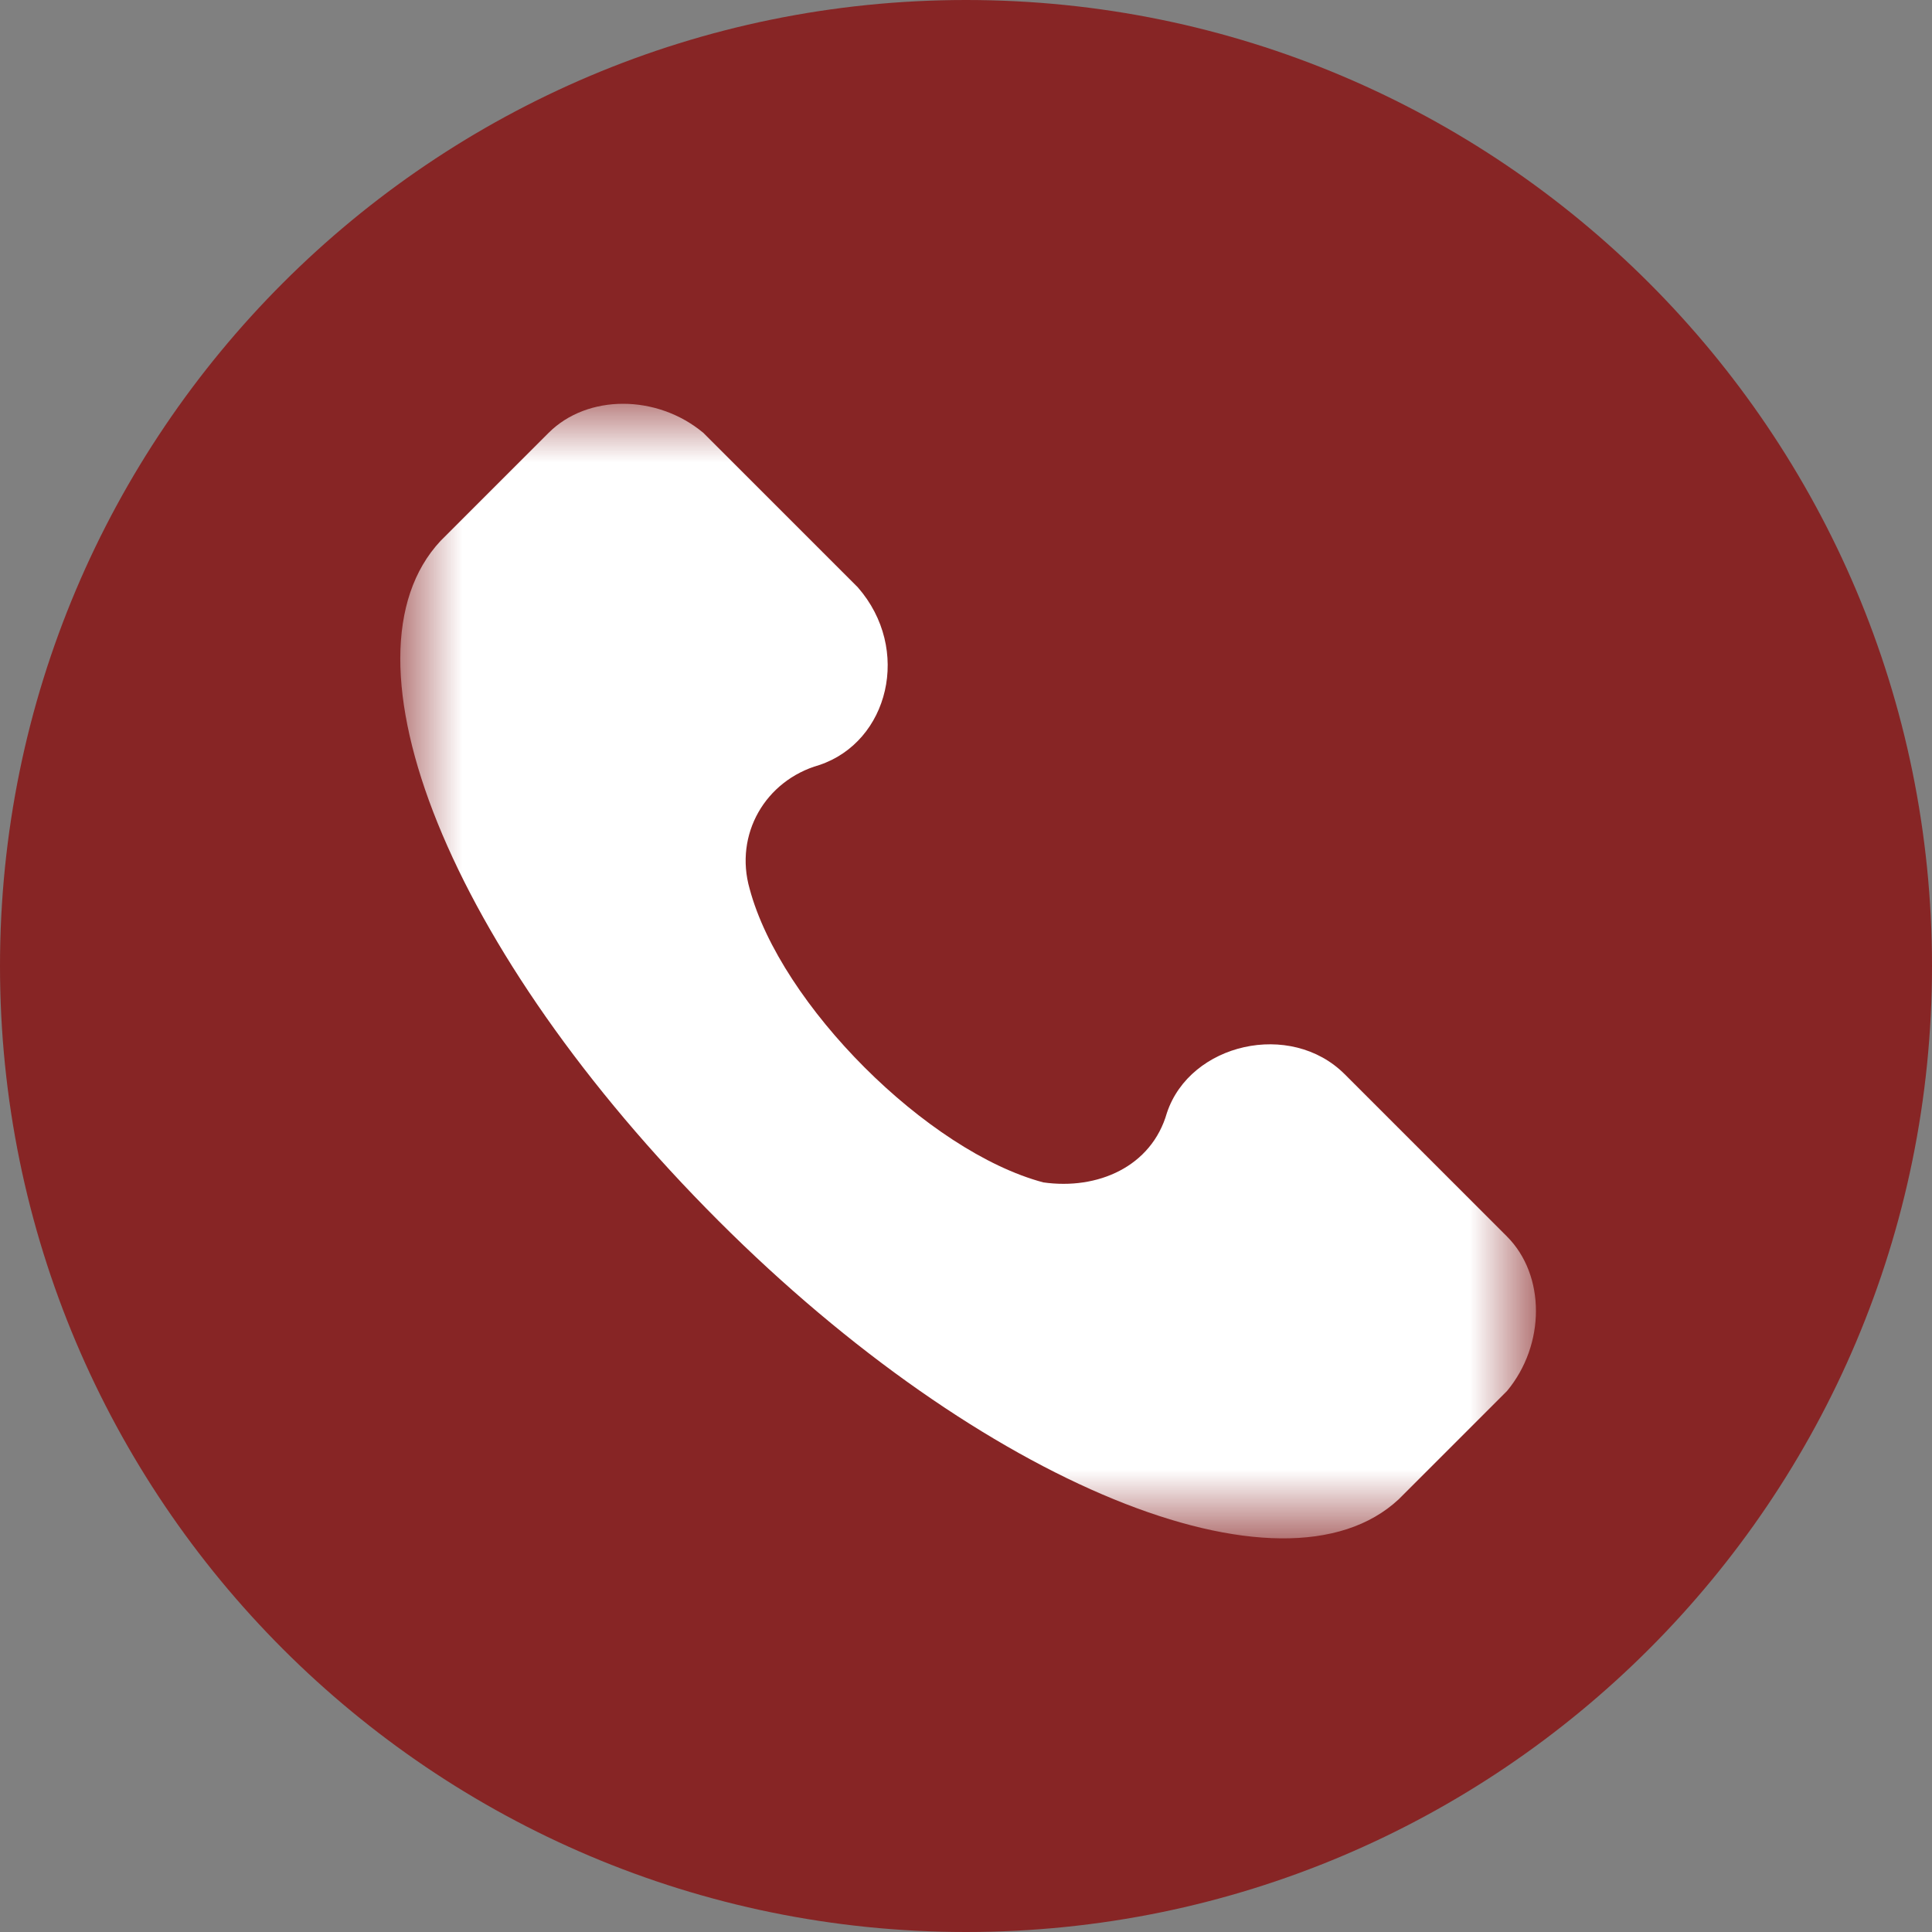
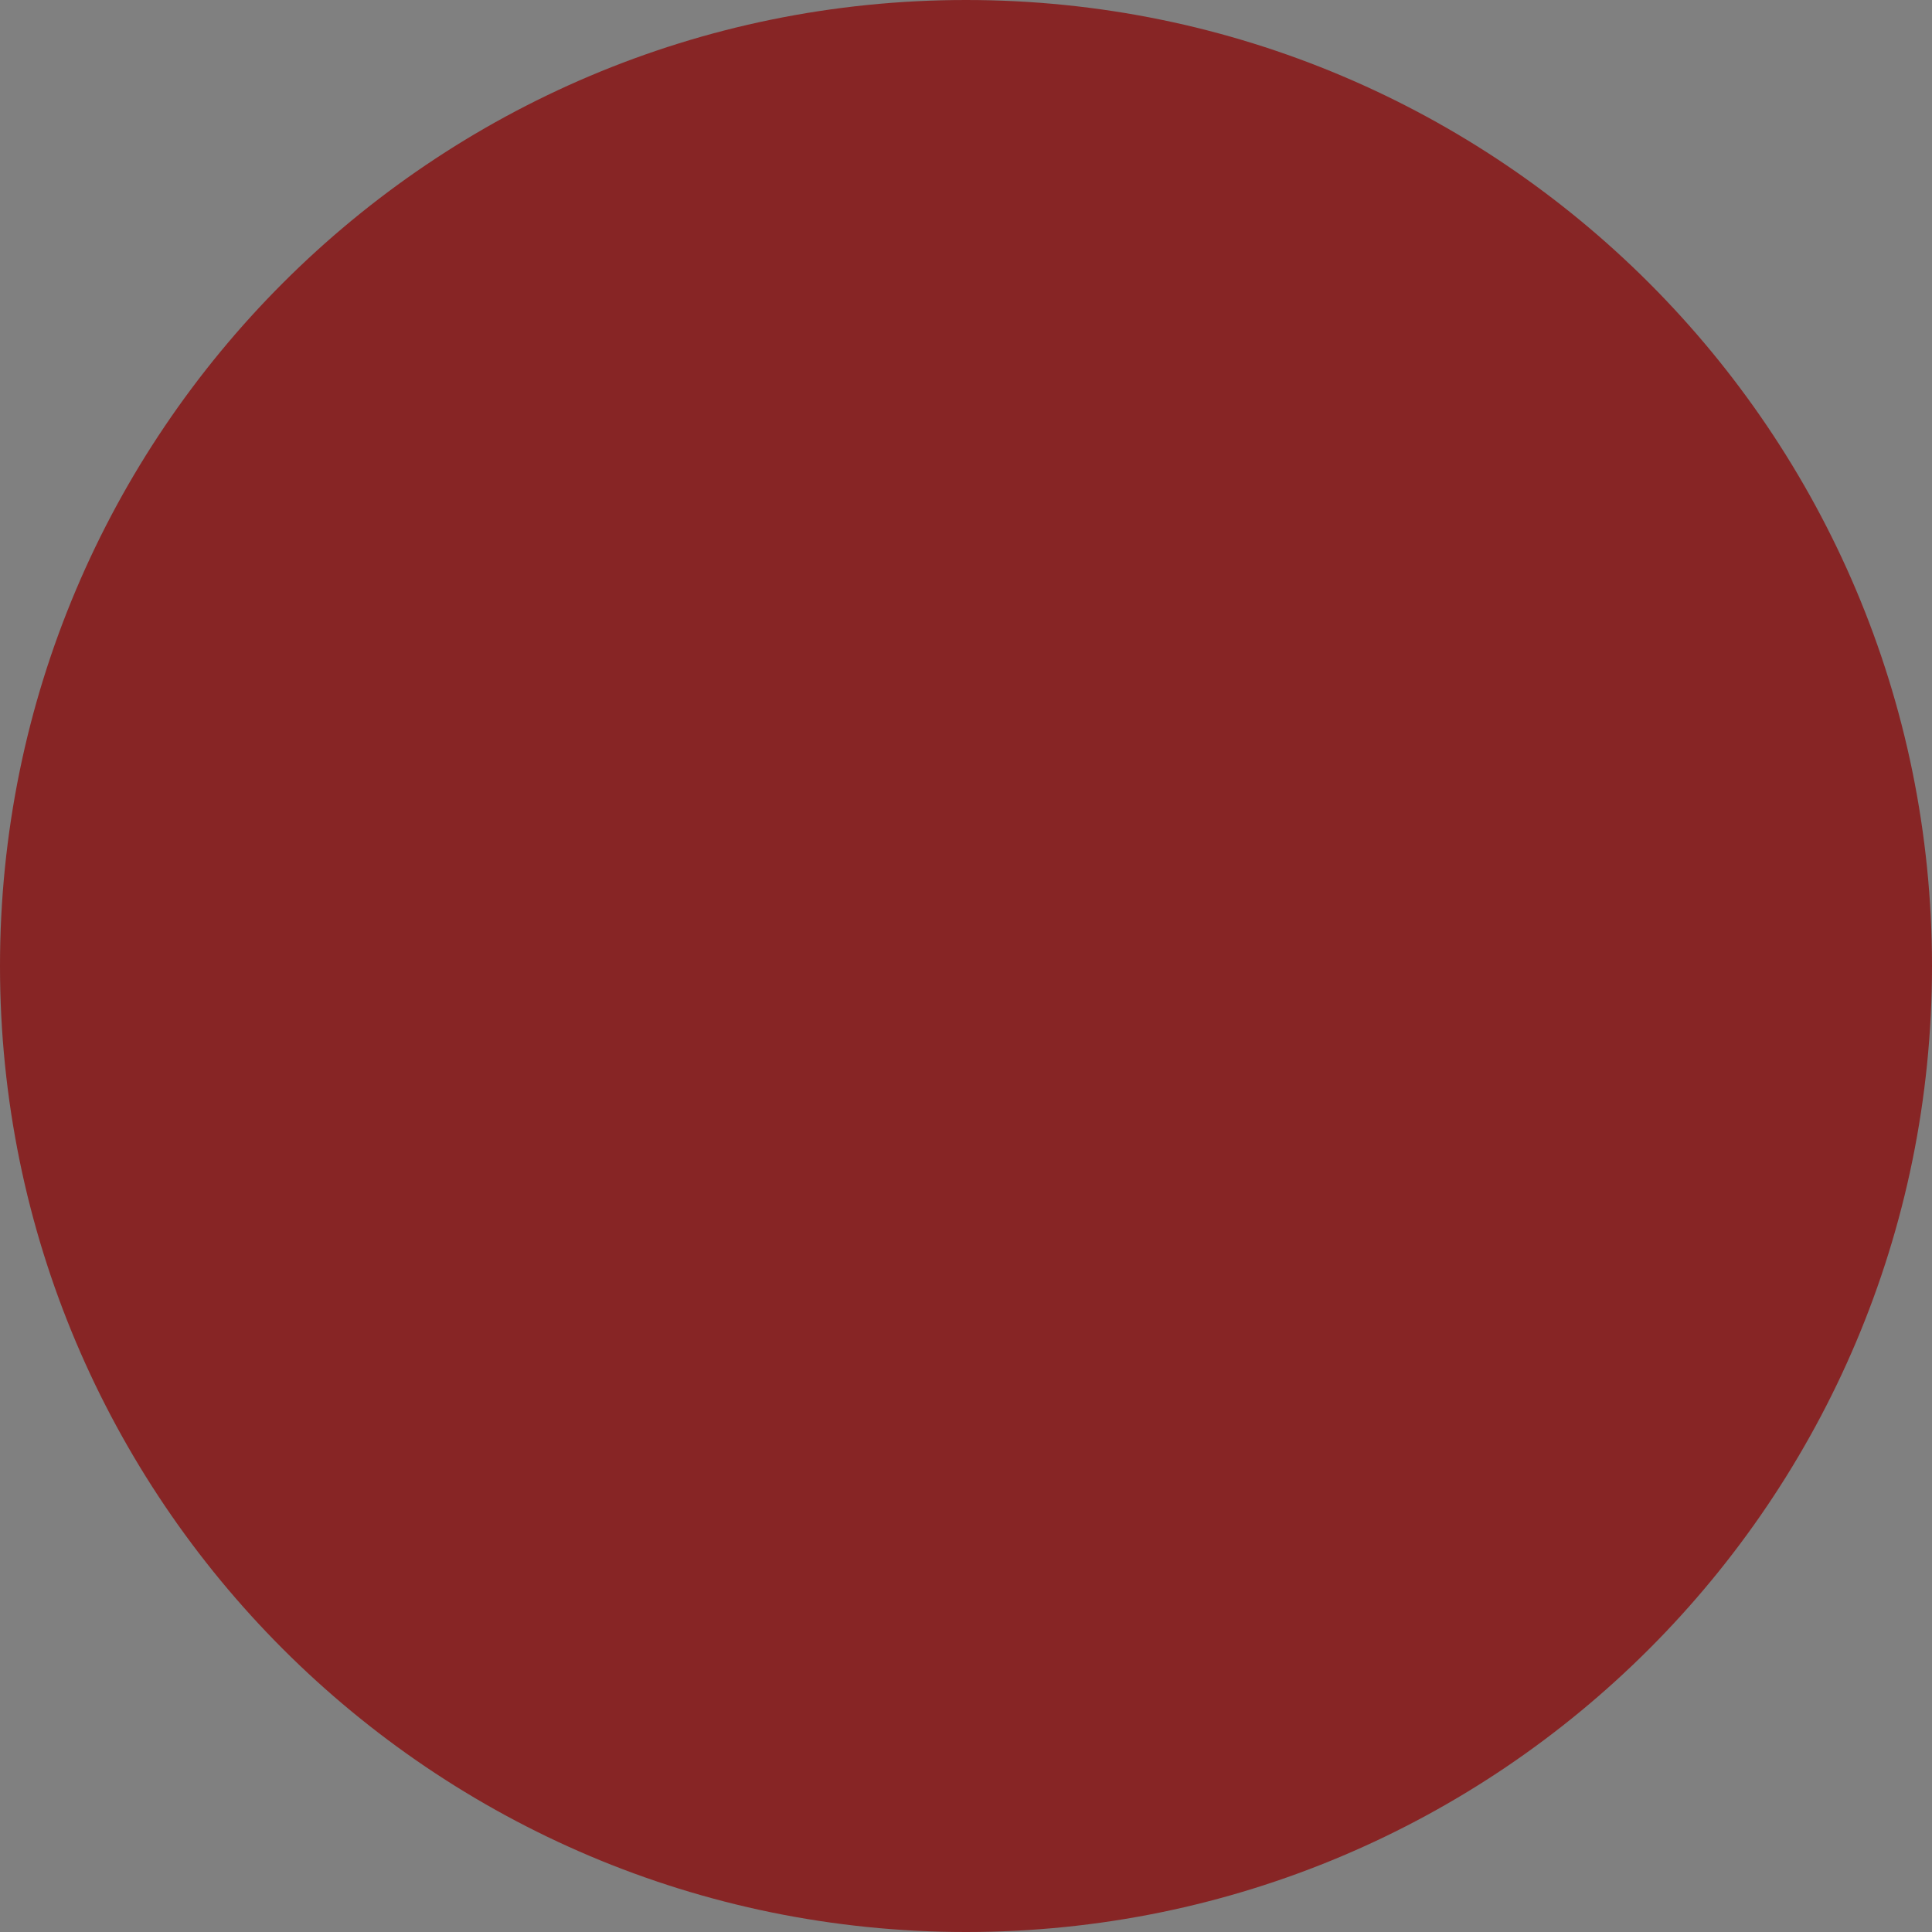
<svg xmlns="http://www.w3.org/2000/svg" width="23" height="23" viewBox="0 0 23 23" fill="none">
  <rect x="0" y="0" width="23" height="23" fill="#808080" stroke="none" />
  <g clip-path="url(#clip0_237_179)">
    <path d="M11.5 23C17.851 23 23 17.851 23 11.5C23 5.149 17.851 0 11.5 0C5.149 0 0 5.149 0 11.5C0 17.851 5.149 23 11.5 23Z" fill="#872525" />
    <mask id="mask0_237_179" style="mask-type:luminance" maskUnits="userSpaceOnUse" x="4" y="4" width="15" height="15">
-       <path d="M18.216 4.783H4.784V18.215H18.216V4.783Z" fill="white" />
+       <path d="M18.216 4.783H4.784V18.215H18.216Z" fill="white" />
    </mask>
    <g mask="url(#mask0_237_179)">
-       <path d="M17.848 14.628L16.008 12.788C15.364 12.144 14.168 12.42 13.892 13.248C13.708 13.892 13.064 14.168 12.42 14.076C11.04 13.708 9.292 11.96 8.924 10.58C8.74 9.936 9.108 9.292 9.752 9.108C10.58 8.832 10.856 7.728 10.212 6.992L8.372 5.152C7.82 4.692 6.992 4.692 6.532 5.152L5.244 6.44C3.956 7.82 5.336 11.316 8.556 14.536C11.684 17.664 15.272 19.136 16.652 17.848L17.94 16.56C18.4 16.008 18.4 15.18 17.94 14.72L17.848 14.628Z" fill="white" />
-     </g>
+       </g>
  </g>
  <defs>
    <clipPath id="clip0_237_179">
      <rect width="23" height="23" fill="white" />
    </clipPath>
  </defs>
</svg>